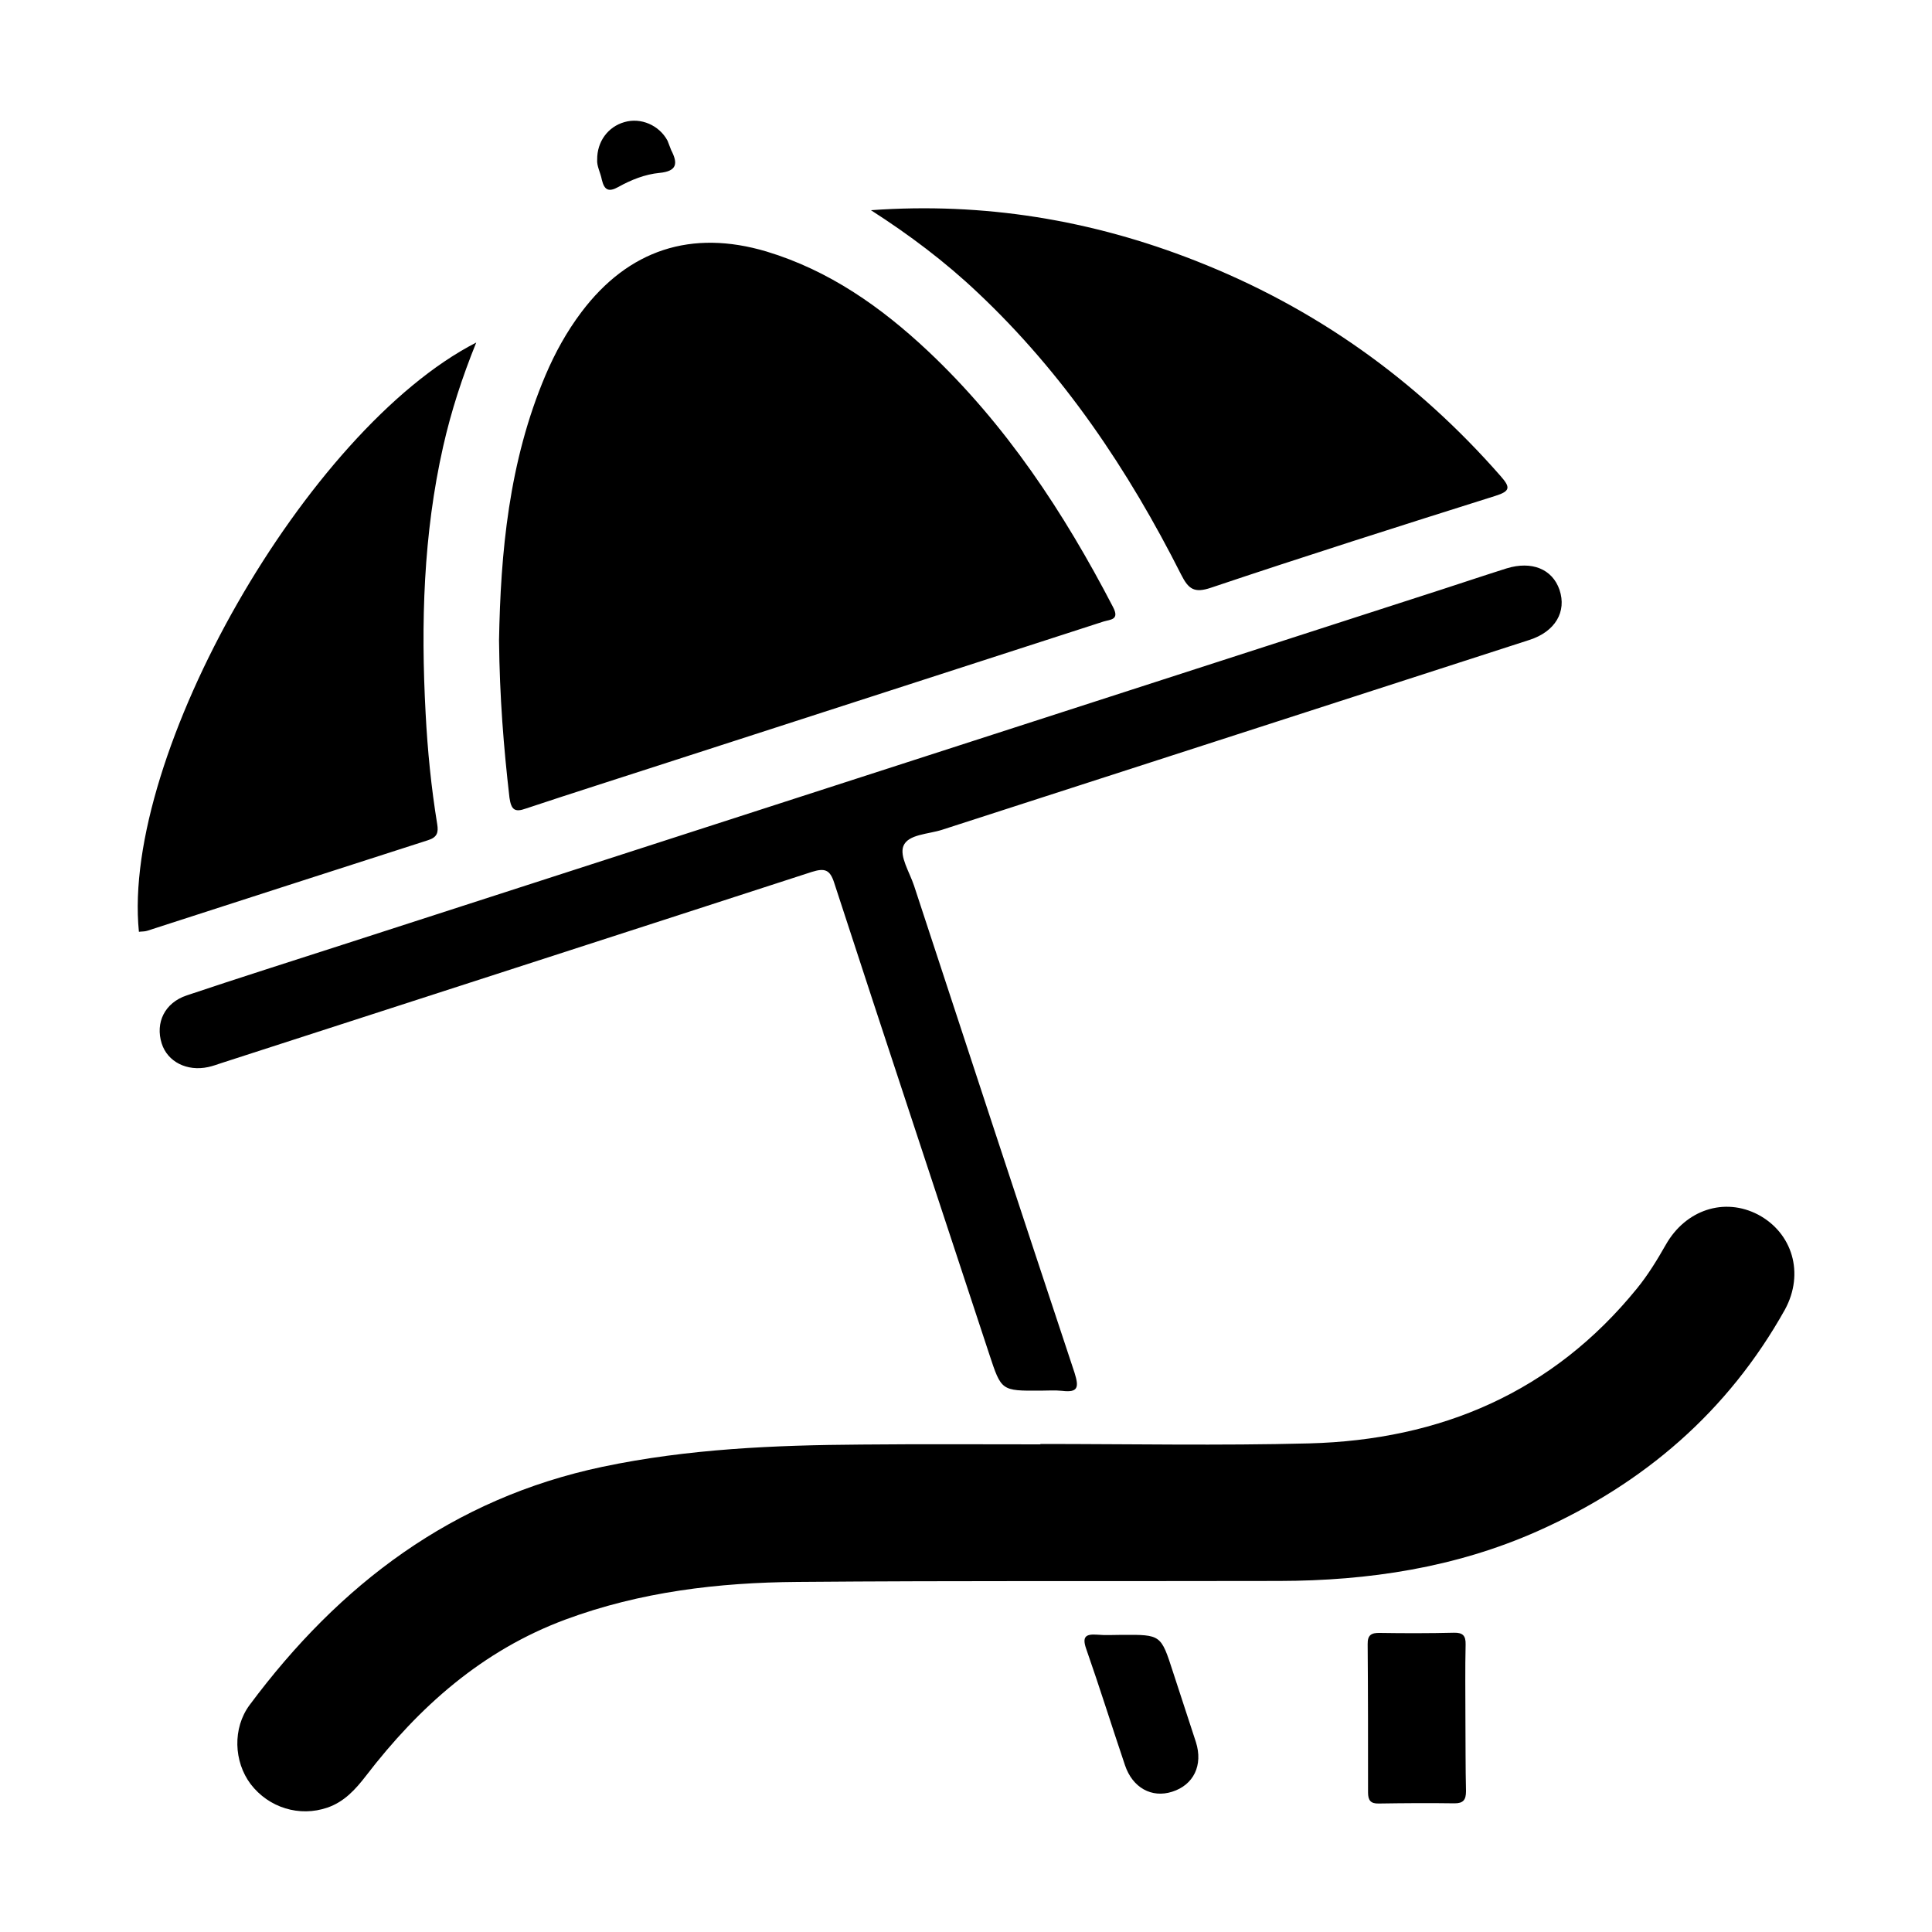
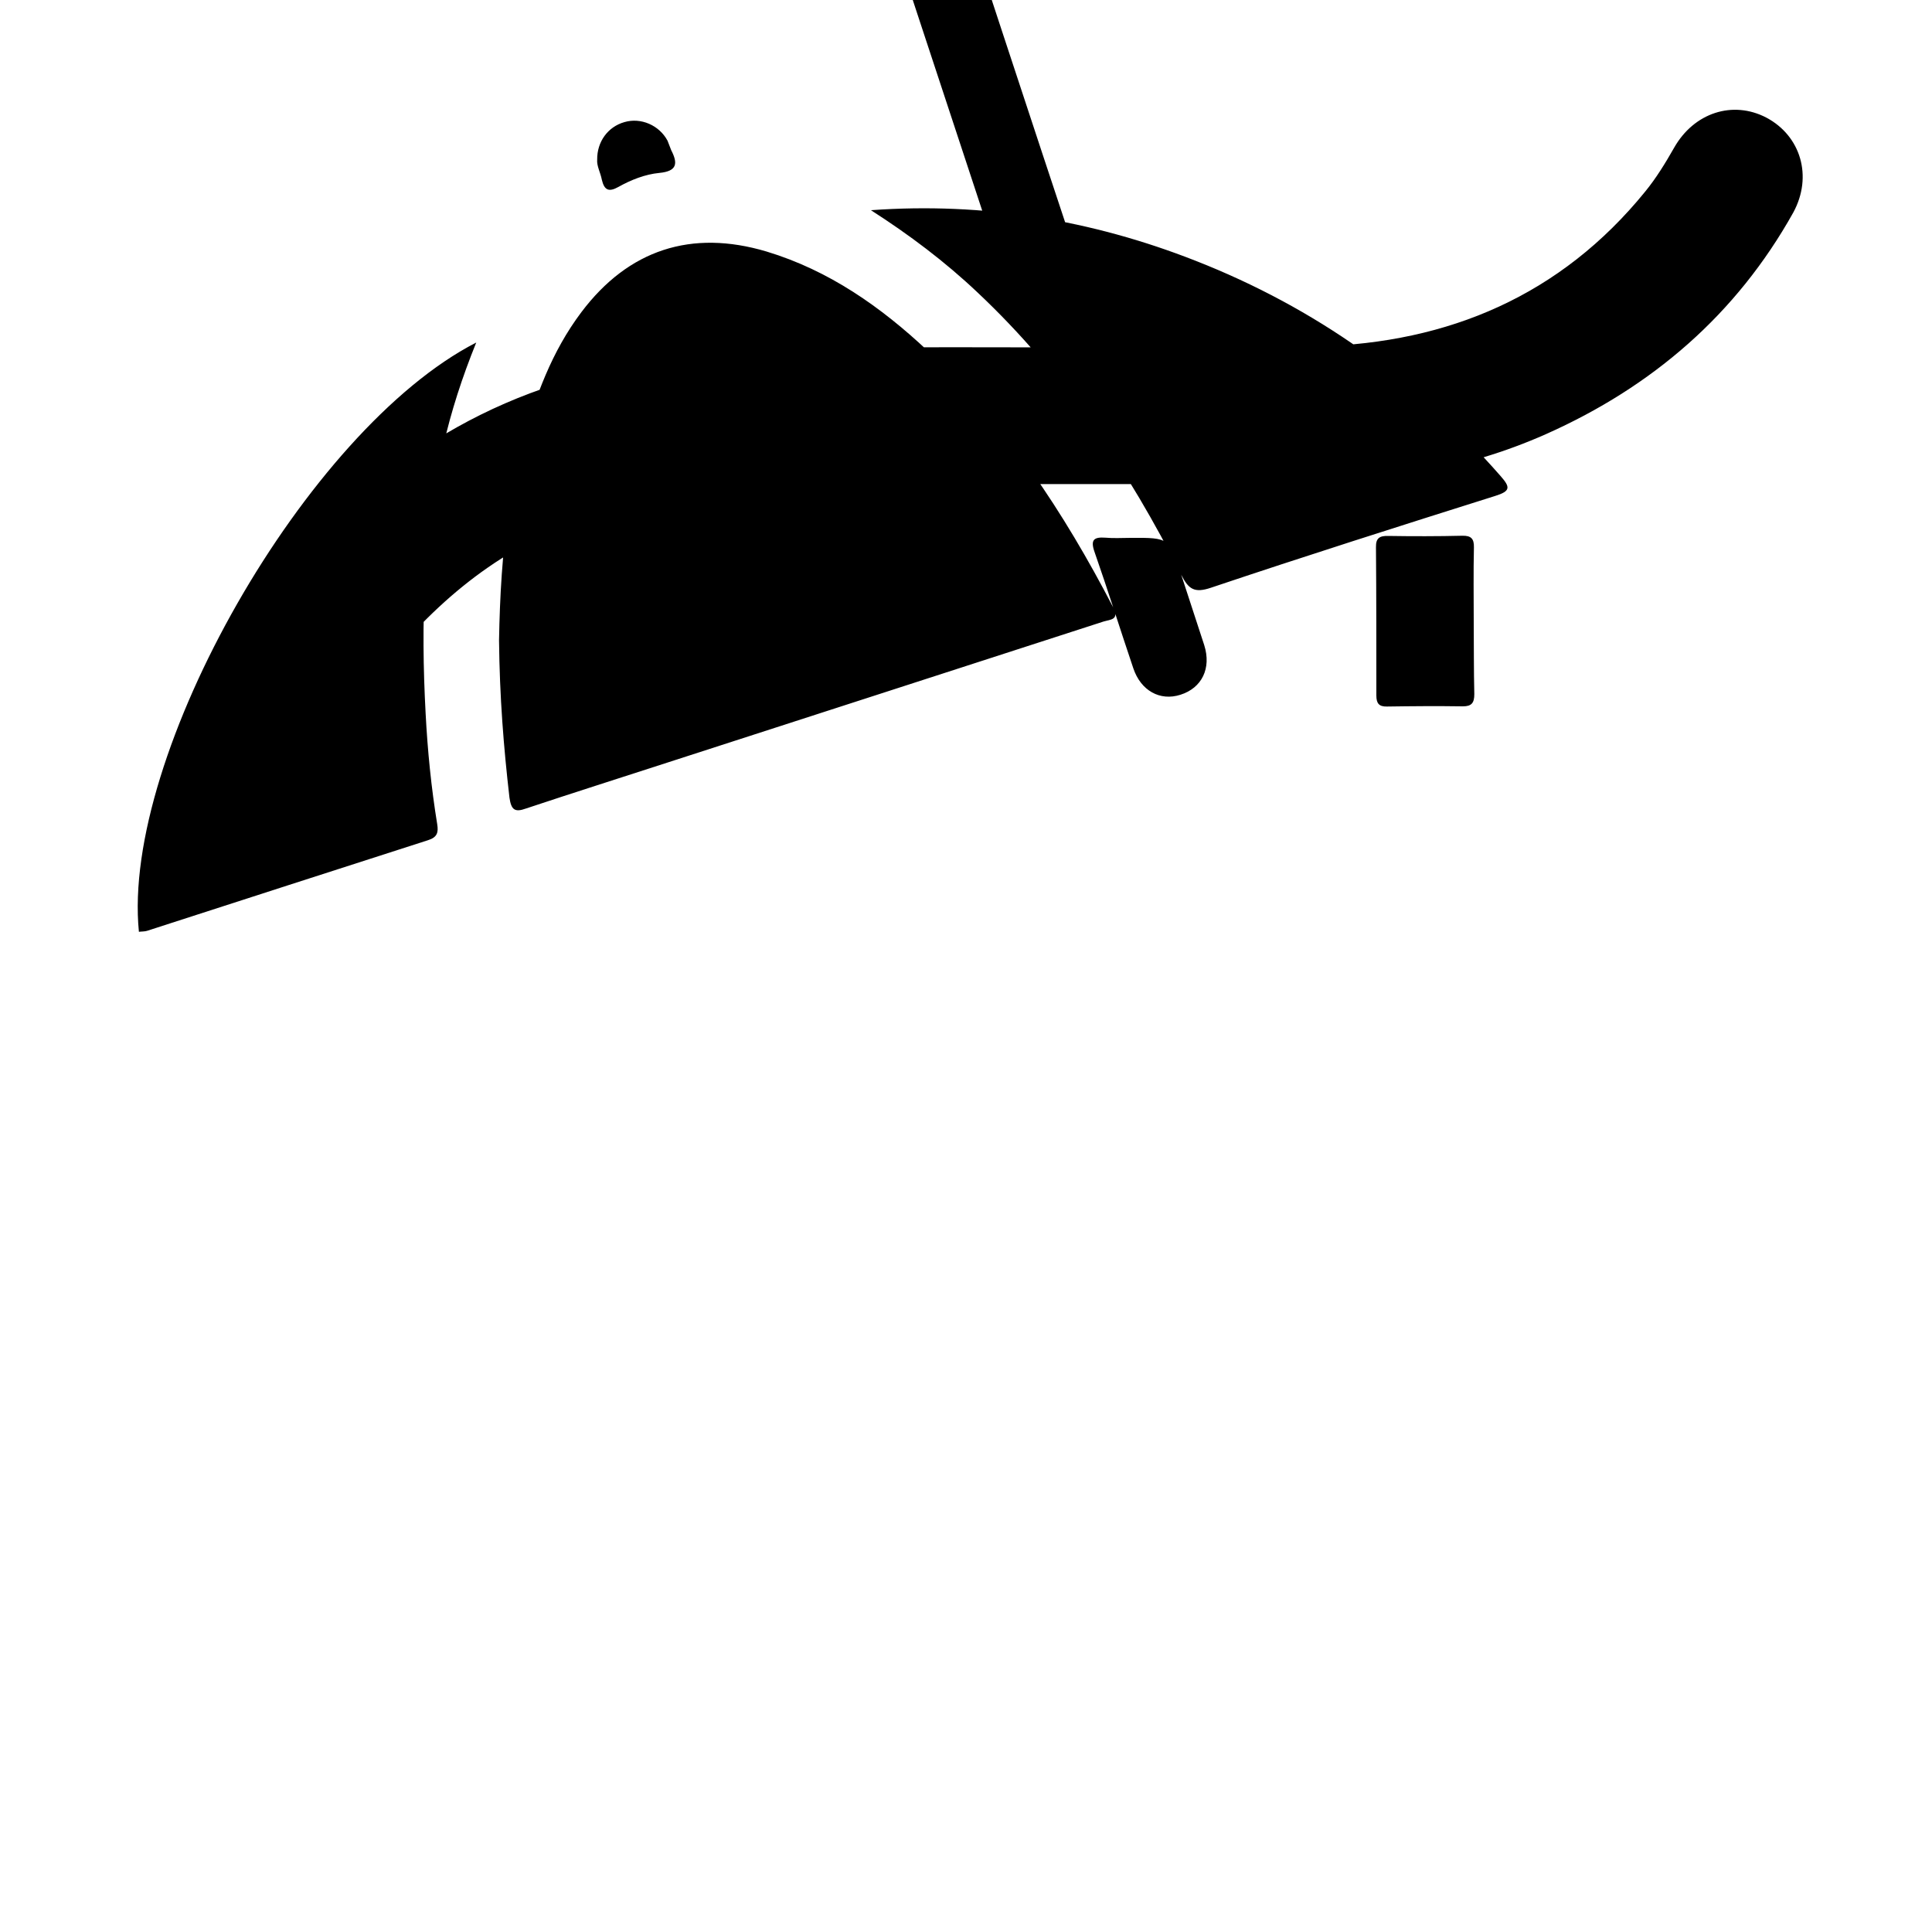
<svg xmlns="http://www.w3.org/2000/svg" height="1000" width="1000">
-   <path fill="#000000" d="M272.2 418.5c24.6-8.2 49.3-16 73.9-24 75.1-24.2 150.1-48.6 225.1-72.8 3.6-1.1 8.4-0.8 4.9-7.5-25.4-48.9-55.5-94.6-95.9-132.6-24.2-22.7-51-41.6-83.4-51.4-38.9-11.6-71.5-1-95.9 31.4-7.6 10.1-13.6 21-18.5 32.5-19.1 44.9-23.3 92.3-24.1 137.3 0.3 29.4 2.4 55.5 5.4 81.5 0.9 6.2 2.7 7.7 8.5 5.6z m-45.9 8.1c-3.1-19-5-38.1-6-57.4-2.5-46.5-1.2-92.7 9.1-138.2 4.1-18.1 9.8-35.7 17.1-53.7-87.7 45-183.8 213.4-174.6 305 1.4-0.2 2.9-0.1 4.2-0.5 48.5-15.7 96.9-31.3 145.4-46.9 4.8-1.5 5.5-4 4.8-8.3z m93.7-329.8c6.6-3.7 13.9-6.6 21.3-7.3 9.3-0.9 9.6-5 6.1-11.8l-1.9-4.9c-4.3-8-13.8-12.1-22.3-9.6-8.5 2.4-14.2 10.1-14.1 19.4-0.3 3.3 1.7 6.7 2.4 10.4 1.3 5.5 3.6 6.5 8.5 3.8z m291.4 200.7c3.8 7.5 6.8 9.6 15.4 6.7 48.8-16.4 97.9-32 147.1-47.5 8-2.5 7.9-4.5 2.8-10.3-43.7-49.9-96.1-87.2-157.8-111.4-53.9-21.2-109.8-30.4-168.1-26.2 19.8 12.7 38.3 26.6 55.2 42.6 44.5 41.9 78 91.8 105.4 146.1z m-4.3 567.8c-6.2-19.2-6.2-19.2-26.2-19.1-4.4 0-8.7 0.3-13.1-0.1-5.8-0.4-7.8 1-5.6 7.3 7 20 13.3 40.2 20.1 60.3 3.9 11.6 13.8 17.1 24.4 13.7 11.1-3.5 16.1-13.7 12.3-25.7l-11.9-36.4z m302.9-236.6c-17.4-9.1-37.5-2.6-47.8 15.6-4.5 7.9-9.2 15.6-14.9 22.6-43.7 53.8-101.7 78.4-169.7 80.2-46.4 1.2-92.7 0.3-139.1 0.3v0.2c-30.9 0-61.9-0.2-92.7 0.1-44.9 0.3-89.7 2.2-133.9 11.5-77.7 16.4-136.2 60.8-182.7 123.3-8.9 12-8.2 29.3 0.5 40.9 9.4 12.3 25.3 17.2 39.8 12.2 8.7-3 14.5-9.4 19.9-16.4 27.5-35.8 60.2-64.9 103.2-80.9 38.8-14.4 79.3-19.2 120.2-19.5 83.1-0.7 166.2-0.3 249.4-0.5 46.2-0.1 91.2-6.9 133.7-25.8 55-24.5 98.5-61.9 128-114.7 10.2-18.8 3.8-39.7-13.9-49.1z m-478.2-171.7c26.5 81.4 53.5 162.6 80.2 243.8 6.3 19.1 6.2 19.1 26.4 19 3.8 0 7.6-0.3 11.4 0.1 8.3 1 8.7-1.9 6.4-9.3-27.9-84-55.5-168.1-83.1-252.2-2.3-6.9-7.6-15.2-5.5-20.5 2.4-6.1 12.9-6.1 20-8.4 101.4-32.8 202.8-65.5 304.1-98.3 13.3-4.3 19.3-14.6 15.5-25.9-3.7-10.8-14.4-15.1-27.4-11.1-11.1 3.5-22.1 7.2-33.2 10.8l-569.3 184c-26.9 8.7-53.8 17.2-80.6 26.2-11.5 3.8-16.4 14.2-13 24.9 3 9.5 13.1 14.6 24.1 12.2 2.3-0.5 4.5-1.3 6.6-2 101.9-33 203.9-65.9 305.8-99 6.7-2.1 9.4-1.2 11.6 5.7z m326.7 432.5c0-12.8-0.2-25.6 0.1-38.4 0.1-4.5-1.5-6.1-6-6-12.8 0.3-25.6 0.3-38.4 0.1-4.3-0.1-6.4 1-6.3 5.8 0.2 25.6 0.2 51.2 0.2 76.8 0 4 1.3 5.8 5.5 5.7 13.1-0.2 26.2-0.3 39.3-0.1 4.5 0 5.9-1.8 5.9-6.3-0.3-12.6-0.2-25.1-0.3-37.6z" />
+   <path fill="#000000" d="M272.2 418.5c24.6-8.2 49.3-16 73.9-24 75.1-24.2 150.1-48.6 225.1-72.8 3.6-1.1 8.4-0.8 4.9-7.5-25.4-48.9-55.5-94.6-95.9-132.6-24.2-22.7-51-41.6-83.4-51.4-38.9-11.6-71.5-1-95.9 31.4-7.6 10.1-13.6 21-18.5 32.5-19.1 44.9-23.3 92.3-24.1 137.3 0.3 29.4 2.4 55.5 5.4 81.5 0.9 6.2 2.7 7.7 8.5 5.6z m-45.9 8.1c-3.1-19-5-38.1-6-57.4-2.5-46.5-1.2-92.7 9.1-138.2 4.1-18.1 9.8-35.7 17.1-53.7-87.7 45-183.8 213.4-174.6 305 1.4-0.2 2.9-0.1 4.2-0.5 48.5-15.7 96.9-31.3 145.4-46.9 4.8-1.5 5.5-4 4.8-8.3z m93.7-329.8c6.6-3.7 13.9-6.6 21.3-7.3 9.3-0.9 9.6-5 6.1-11.8l-1.9-4.9c-4.3-8-13.8-12.1-22.3-9.6-8.5 2.4-14.2 10.1-14.1 19.4-0.3 3.3 1.7 6.7 2.4 10.4 1.3 5.5 3.6 6.5 8.5 3.8z m291.4 200.7c3.8 7.5 6.8 9.6 15.4 6.7 48.8-16.4 97.9-32 147.1-47.5 8-2.5 7.9-4.5 2.8-10.3-43.7-49.9-96.1-87.2-157.8-111.4-53.9-21.2-109.8-30.4-168.1-26.2 19.8 12.7 38.3 26.6 55.2 42.6 44.5 41.9 78 91.8 105.4 146.1z c-6.2-19.2-6.2-19.2-26.2-19.1-4.4 0-8.7 0.3-13.1-0.1-5.8-0.4-7.8 1-5.6 7.3 7 20 13.3 40.2 20.1 60.3 3.9 11.6 13.8 17.1 24.4 13.7 11.1-3.5 16.1-13.7 12.3-25.7l-11.9-36.4z m302.9-236.6c-17.4-9.1-37.5-2.6-47.8 15.6-4.5 7.9-9.2 15.6-14.9 22.6-43.7 53.8-101.7 78.4-169.7 80.2-46.4 1.2-92.7 0.3-139.1 0.3v0.2c-30.9 0-61.9-0.2-92.7 0.1-44.9 0.3-89.7 2.2-133.9 11.5-77.7 16.4-136.2 60.8-182.7 123.3-8.9 12-8.2 29.3 0.5 40.9 9.4 12.3 25.3 17.2 39.8 12.2 8.7-3 14.5-9.4 19.9-16.4 27.5-35.8 60.2-64.9 103.2-80.9 38.8-14.4 79.3-19.2 120.2-19.5 83.1-0.7 166.2-0.3 249.4-0.5 46.2-0.1 91.2-6.9 133.7-25.8 55-24.5 98.5-61.9 128-114.7 10.2-18.8 3.8-39.7-13.9-49.1z m-478.2-171.7c26.5 81.4 53.5 162.6 80.2 243.8 6.3 19.1 6.2 19.1 26.4 19 3.8 0 7.6-0.3 11.4 0.1 8.3 1 8.7-1.9 6.4-9.3-27.9-84-55.5-168.1-83.1-252.2-2.3-6.9-7.6-15.2-5.5-20.5 2.4-6.1 12.9-6.1 20-8.4 101.4-32.8 202.8-65.5 304.1-98.3 13.3-4.3 19.3-14.6 15.5-25.9-3.7-10.8-14.4-15.1-27.4-11.1-11.1 3.5-22.1 7.2-33.2 10.8l-569.3 184c-26.9 8.7-53.8 17.2-80.6 26.2-11.5 3.8-16.4 14.2-13 24.9 3 9.5 13.1 14.6 24.1 12.2 2.3-0.5 4.5-1.3 6.6-2 101.9-33 203.9-65.9 305.8-99 6.7-2.1 9.4-1.2 11.6 5.7z m326.7 432.5c0-12.8-0.2-25.6 0.1-38.4 0.1-4.5-1.5-6.1-6-6-12.8 0.3-25.6 0.3-38.4 0.1-4.3-0.1-6.4 1-6.3 5.8 0.2 25.6 0.2 51.2 0.2 76.8 0 4 1.3 5.8 5.5 5.7 13.1-0.2 26.2-0.3 39.3-0.1 4.5 0 5.9-1.8 5.9-6.3-0.3-12.6-0.2-25.1-0.3-37.6z" />
</svg>